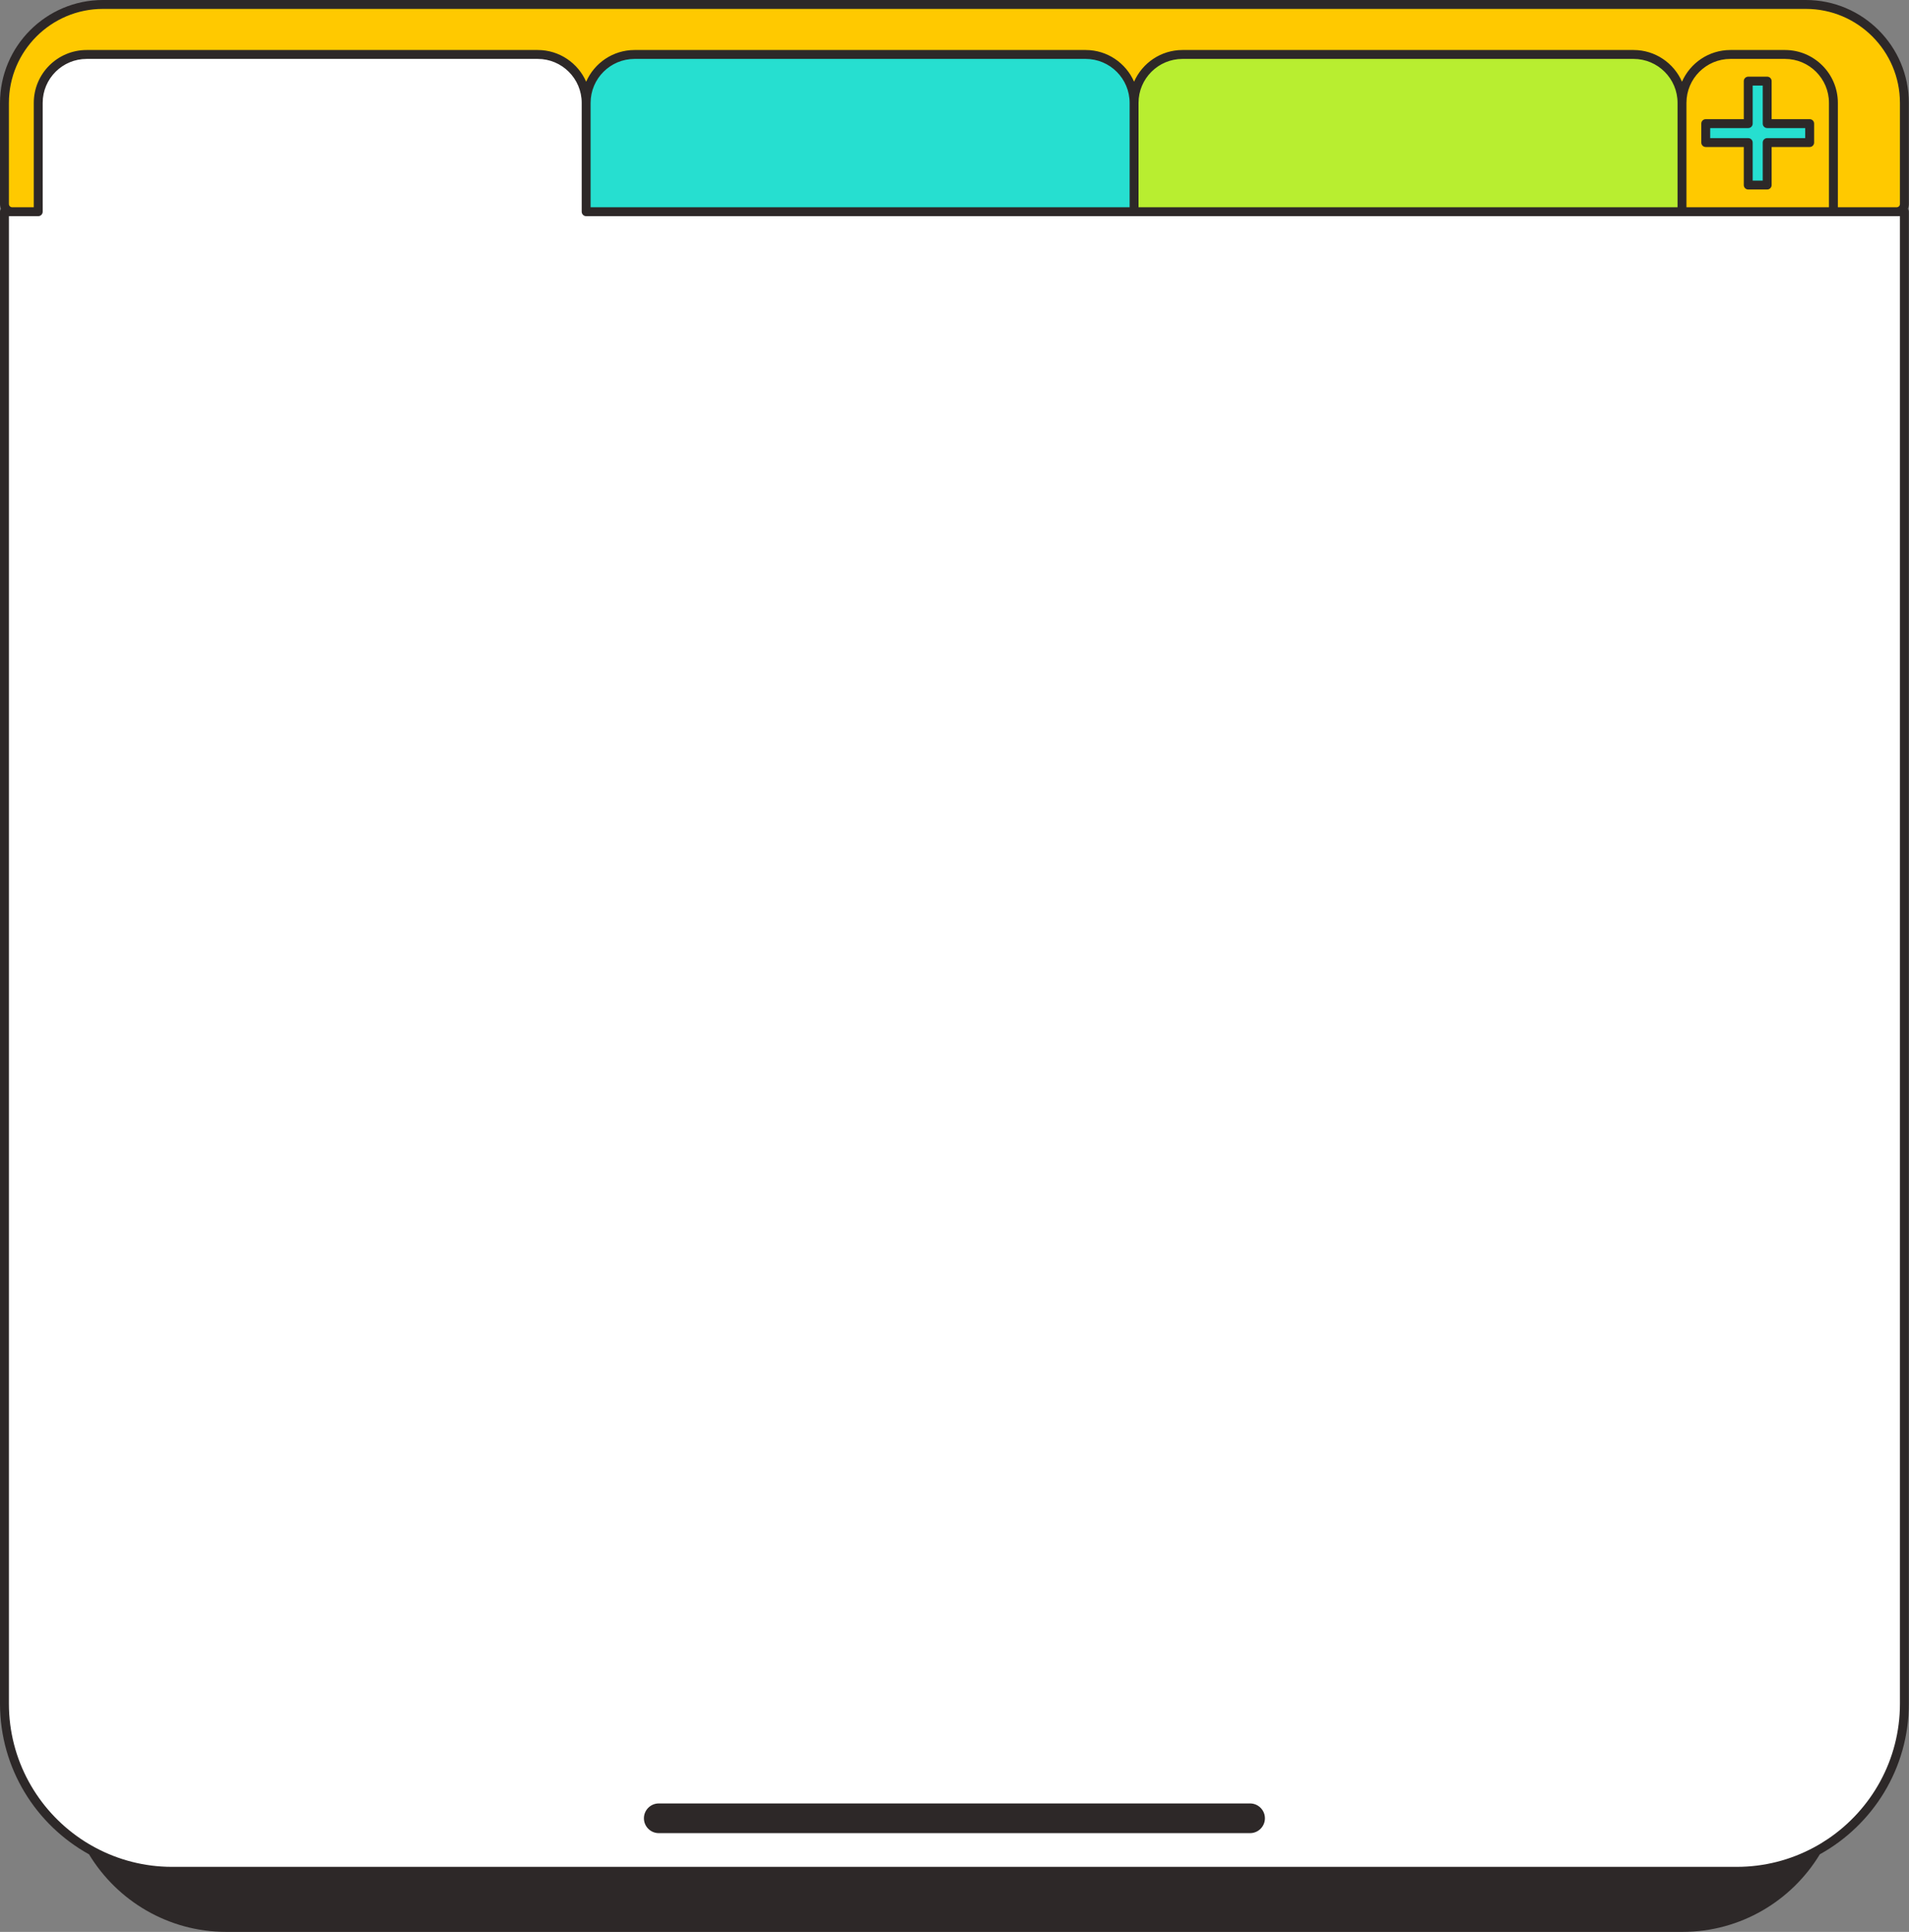
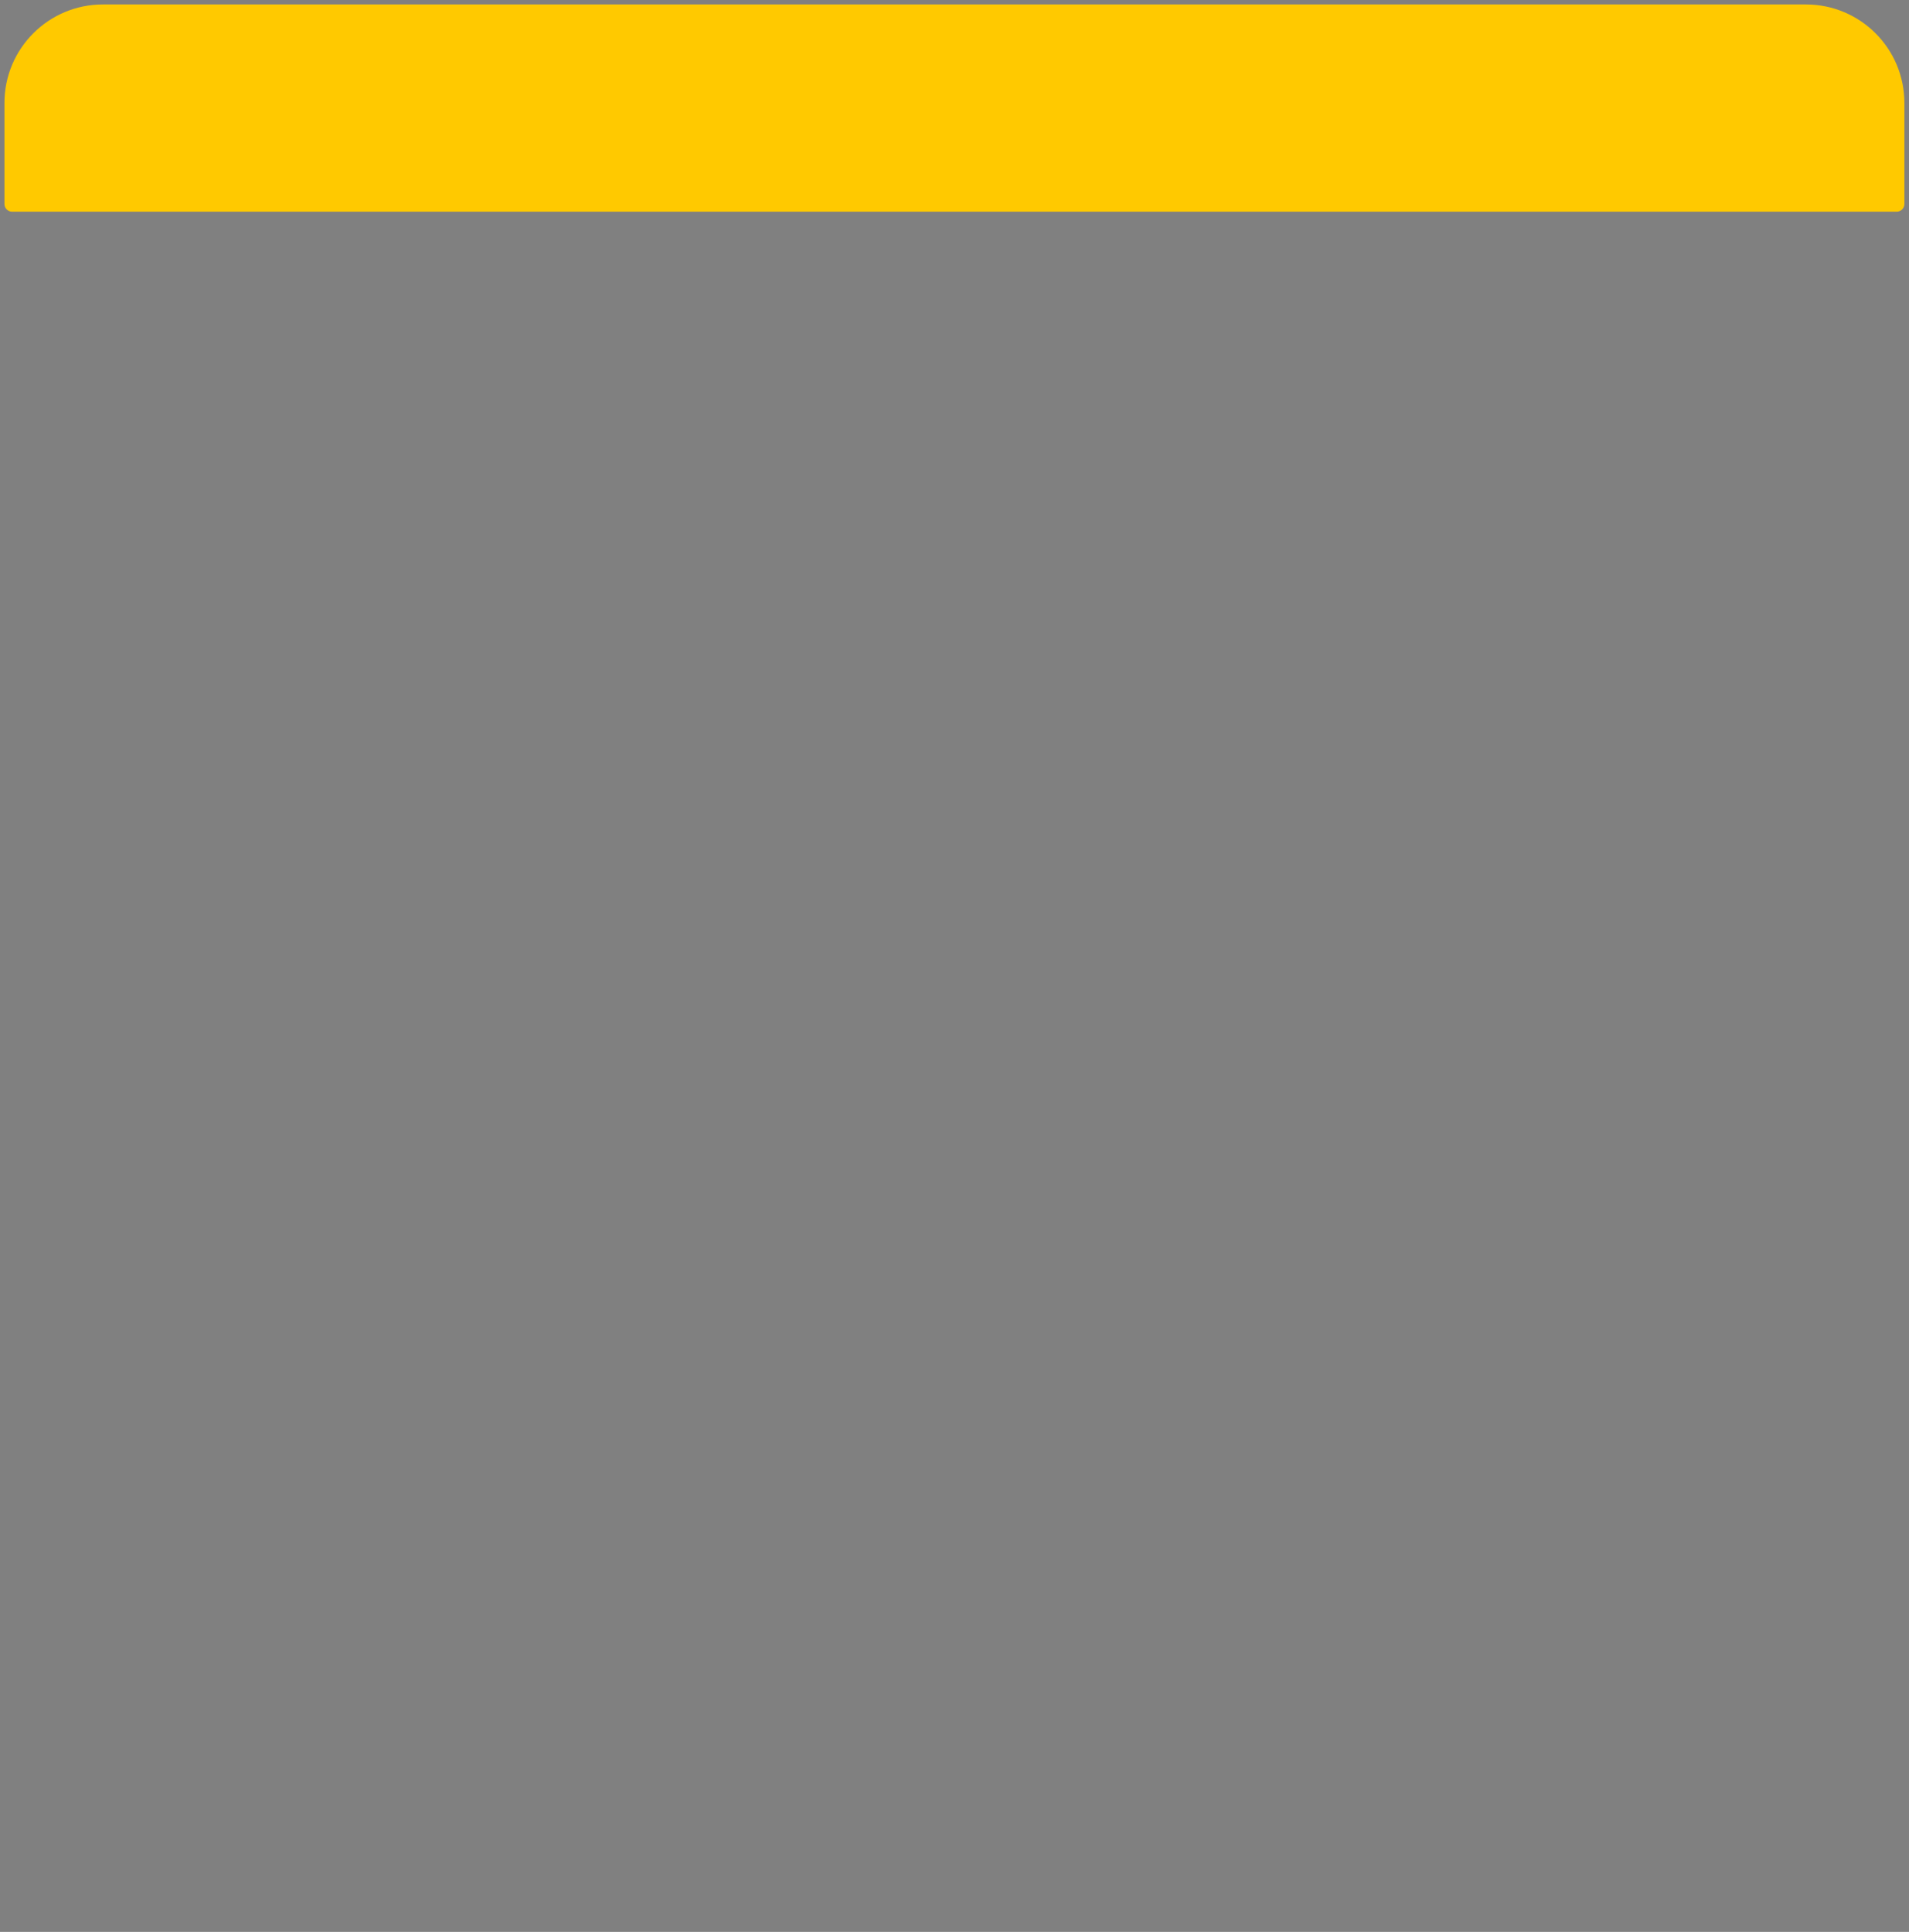
<svg xmlns="http://www.w3.org/2000/svg" fill="#000000" height="500" preserveAspectRatio="xMidYMid meet" version="1" viewBox="0.0 0.0 494.1 500.0" width="494.1" zoomAndPan="magnify">
  <rect x="0.0" y="0.0" width="494.1" height="500.0" fill="#808080" stroke="none" />
  <g>
    <g>
      <g id="change1_1">
        <path d="M3.15,54.791H490.91c1.103,0,1.997-0.894,1.997-1.997V26.644 c0-14.079-11.413-25.492-25.492-25.492H26.644c-14.079,0-25.492,11.413-25.492,25.492 v26.149C1.152,53.896,2.047,54.791,3.15,54.791z" fill="#ffc900" />
      </g>
      <g id="change2_1">
-         <path d="M151.712,54.791V26.62c0-6.916-5.606-12.522-12.522-12.522H22.418 c-6.916,0-12.522,5.606-12.522,12.522v28.171H1.152v386.148 c0,23.959,19.422,43.381,43.381,43.381h404.993 c23.959,0,43.381-19.422,43.381-43.381V54.791H151.712z" fill="#ffffff" />
-       </g>
+         </g>
      <g id="change3_1">
-         <path d="M422.824,14.098H306.052c-6.916,0-12.522,5.606-12.522,12.522v28.171 h141.817V26.62C435.346,19.704,429.74,14.098,422.824,14.098z" fill="#b8ee30" />
-       </g>
+         </g>
      <g id="change1_2">
-         <path d="M474.536,54.791h-39.19V26.62c0-6.916,5.606-12.522,12.522-12.522 h14.145c6.916,0,12.522,5.606,12.522,12.522V54.791z" fill="#ffc900" />
-       </g>
+         </g>
      <g id="change4_1">
-         <path d="M293.529,26.62v28.171H151.713V26.62 c0-6.916,5.606-12.522,12.522-12.522h116.772 C287.923,14.098,293.529,19.704,293.529,26.62z M457.392,31.993V20.993h-4.903v11 H441.49v4.903h11v11h4.903V36.896h11v-4.903H457.392z" fill="#26dfd0" />
-       </g>
+         </g>
      <g id="change5_1">
-         <path d="M494.06,26.644C494.06,11.952,482.107,0,467.415,0H26.644 C11.953,0,0,11.952,0,26.644v26.149c0,0.451,0.099,0.877,0.27,1.265 C0.104,54.258,0,54.511,0,54.791v386.148c0,16.766,9.316,31.391,23.04,38.988 C30.323,491.948,43.529,500,58.581,500h376.897c15.053,0,28.258-8.052,35.541-20.074 c13.724-7.596,23.04-22.222,23.04-38.988V54.791 c0-0.28-0.104-0.533-0.27-0.733c0.171-0.388,0.27-0.815,0.27-1.265V26.644z M491.755,55.943v384.996c0,14.543-7.39,27.393-18.612,34.991 c-0.607,0.411-1.226,0.804-1.855,1.184c-0.635,0.383-1.283,0.748-1.939,1.098 c-5.915,3.158-12.661,4.956-19.822,4.956H44.533 c-7.161,0-13.907-1.797-19.822-4.956c-0.656-0.35-1.304-0.715-1.939-1.098 c-0.629-0.38-1.248-0.773-1.855-1.184C9.695,468.332,2.305,455.482,2.305,440.939 V55.943h0.845h6.746c0.636,0,1.152-0.516,1.152-1.152v-0v-1.152V26.62 c0-6.269,5.101-11.37,11.37-11.37h116.772c6.269,0,11.37,5.101,11.37,11.37 v27.019v1.152v0c0,0.637,0.516,1.152,1.152,1.152h141.817h141.817h39.19h16.374 H491.755z M26.644,2.305h440.771c13.421,0,24.339,10.919,24.339,24.339v26.149 c0,0.466-0.379,0.845-0.845,0.845h-15.222V26.62 c0-7.54-6.135-13.675-13.675-13.675h-14.145c-5.593,0-10.406,3.379-12.522,8.199 c-2.116-4.82-6.929-8.199-12.522-8.199H306.052 c-5.593,0-10.406,3.379-12.522,8.199c-2.116-4.82-6.929-8.199-12.522-8.199 H164.235c-5.593,0-10.406,3.379-12.522,8.199 c-2.116-4.82-6.929-8.199-12.522-8.199H22.418 c-7.54,0-13.675,6.135-13.675,13.675v27.019H3.15 c-0.466,0-0.845-0.379-0.845-0.845V26.644C2.305,13.224,13.223,2.305,26.644,2.305z M152.865,26.62c0-6.269,5.101-11.37,11.37-11.37h116.772 c6.269,0,11.37,5.101,11.37,11.37v27.019H152.865V26.62z M294.682,26.62 c0-6.269,5.101-11.37,11.37-11.37h116.772c6.269,0,11.37,5.101,11.37,11.37 v27.019H294.682V26.62z M436.499,53.638V26.62c0-6.269,5.101-11.37,11.37-11.37 h14.145c6.269,0,11.37,5.101,11.37,11.37v27.019H436.499z M327.395,470.6 c0,2.119-1.724,3.843-3.843,3.843H170.507c-2.119,0-3.843-1.724-3.843-3.843 c0-2.119,1.724-3.843,3.843-3.843h153.045 C325.671,466.757,327.395,468.481,327.395,470.6z M468.392,30.841h-9.847v-9.847 c0-0.637-0.516-1.152-1.152-1.152h-4.903c-0.636,0-1.152,0.516-1.152,1.152v9.847 h-9.847c-0.636,0-1.152,0.516-1.152,1.152v4.902c0,0.637,0.516,1.152,1.152,1.152 h9.847v9.847c0,0.637,0.516,1.152,1.152,1.152h4.903 c0.636,0,1.152-0.516,1.152-1.152V38.048h9.847c0.636,0,1.152-0.516,1.152-1.152 v-4.902C469.544,31.356,469.028,30.841,468.392,30.841z M467.239,35.743h-9.847 c-0.636,0-1.152,0.516-1.152,1.152v9.847h-2.598V36.896 c0-0.637-0.516-1.152-1.152-1.152h-9.847v-2.598h9.847 c0.636,0,1.152-0.516,1.152-1.152v-9.847h2.598v9.847 c0,0.637,0.516,1.152,1.152,1.152h9.847V35.743z" fill="#2d2828" />
-       </g>
+         </g>
    </g>
  </g>
</svg>